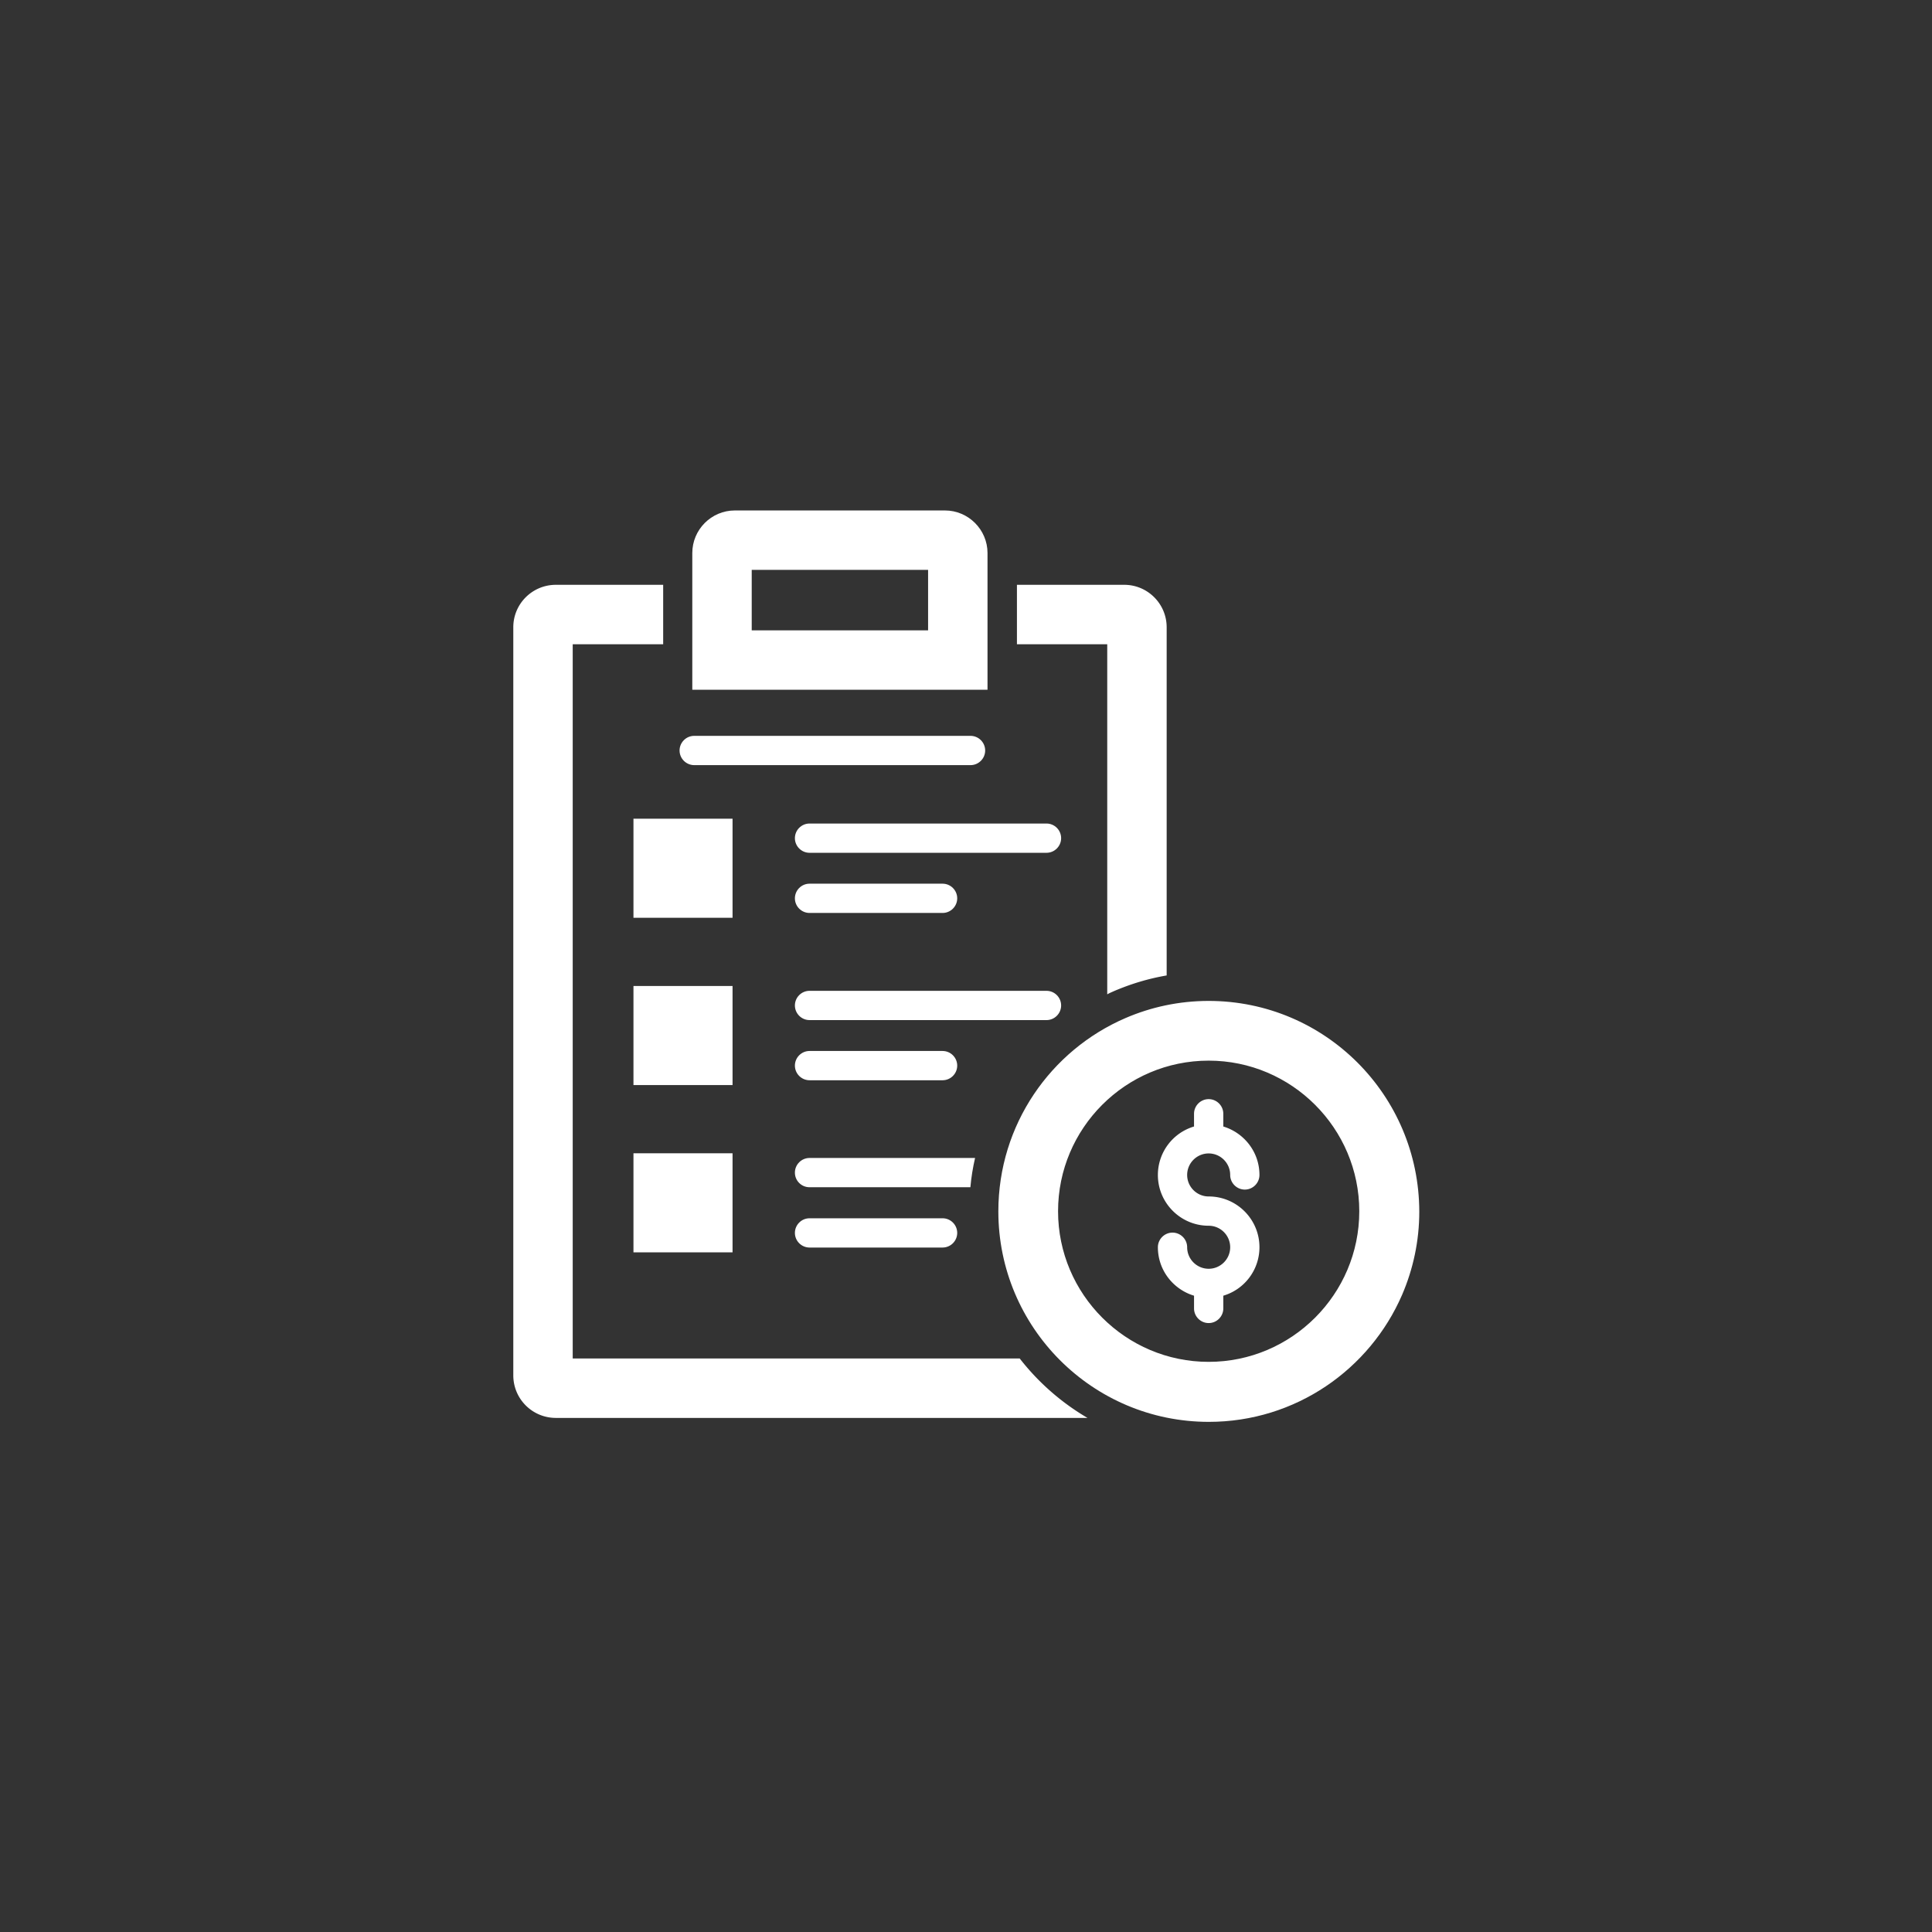
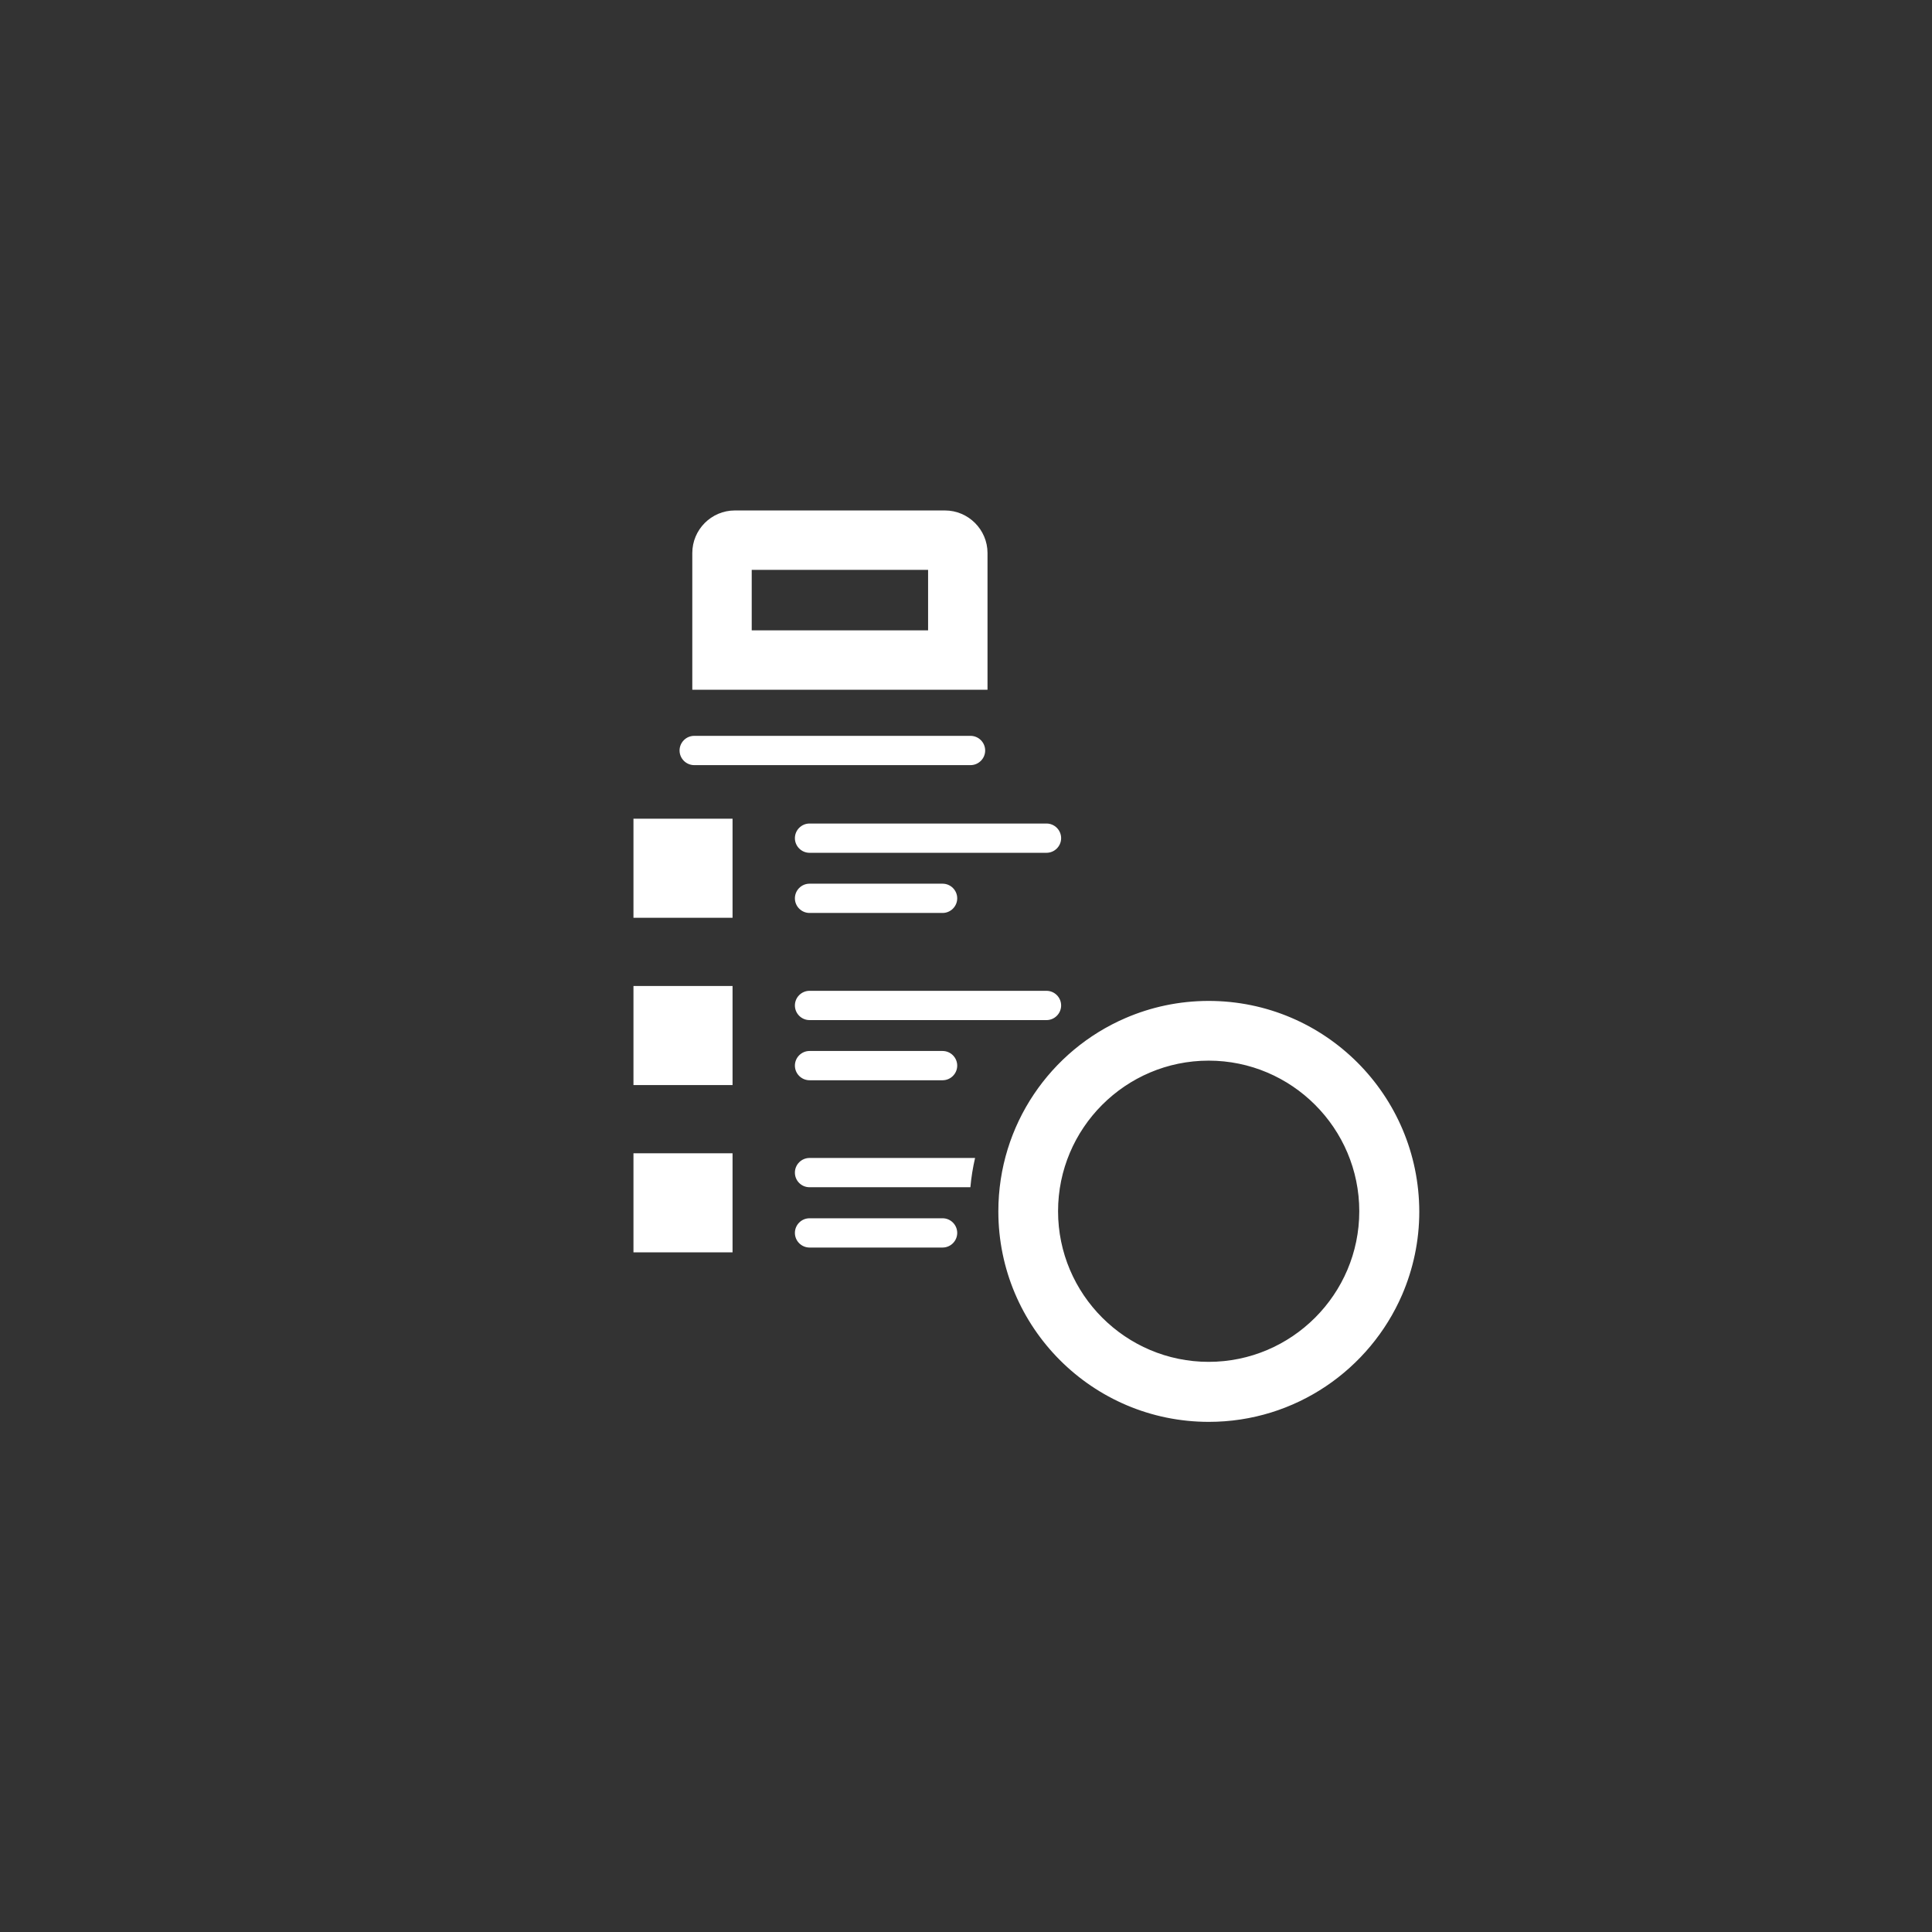
<svg xmlns="http://www.w3.org/2000/svg" enable-background="new 0 0 512 512" height="512" viewBox="0 0 66 66" width="512">
  <rect x="0" y="0" width="66" height="66" fill="#333333" stroke="none" />
  <g fill="#fff" transform="matrix(.5 0 0 .5 16.505 16.503)">
    <path d="m34.46 4.78c0-1.6-1.31-2.91-2.91-2.91h-14.35c-1.61 0-2.91 1.31-2.91 2.91v9.34h20.17zm-4.06 5.28h-12.05v-4.13h12.05zm-20.13 12.87h6.77v6.77h-6.77zm0 11.43h6.77v6.77h-6.77zm0 11.43h6.77v6.77h-6.77zm28.22-22.53h-16.19c-.55 0-1 .45-1 1s.45 1 1 1h16.19c.55 0 1-.45 1-1s-.45-1-1-1zm-16.19 6.11h9.09c.55 0 1-.45 1-1s-.45-1-1-1h-9.09c-.55 0-1 .45-1 1s.45 1 1 1zm17.19 6.32c0-.55-.45-1-1-1h-16.19c-.55 0-1 .45-1 1s.45 1 1 1h16.19c.55 0 1-.45 1-1zm-17.19 5.11h9.09c.55 0 1-.45 1-1s-.45-1-1-1h-9.09c-.55 0-1 .45-1 1s.45 1 1 1zm11.31 5.31h-11.31c-.55 0-1 .45-1 1 0 .56.45 1 1 1h10.99c.06-.68.17-1.35.32-2zm-11.31 4.12c-.55 0-1 .45-1 1s.45 1 1 1h9.09c.55 0 1-.45 1-1s-.45-1-1-1zm-7.88-30.96h18.88c.55 0 1-.45 1-1s-.45-1-1-1h-18.88c-.55 0-1 .45-1 1s.45 1 1 1zm35.15 16.11c-2.02 0-3.94.42-5.68 1.17-5.11 2.2-8.69 7.28-8.69 13.21 0 7.93 6.43 14.38 14.38 14.38 5.92 0 11-3.58 13.21-8.69.75-1.75 1.17-3.66 1.17-5.68-.02-7.96-6.45-14.39-14.39-14.39zm0 24.66c-5.67 0-10.29-4.62-10.29-10.29s4.61-10.29 10.29-10.29c5.67 0 10.29 4.62 10.29 10.29s-4.62 10.29-10.29 10.29z" />
-     <path d="m49.57 45.8c.81 0 1.47.66 1.47 1.47 0 .55.45 1 1 1s1-.45 1-1c0-1.57-1.05-2.88-2.47-3.31v-.87c0-.55-.45-1-1-1s-1 .45-1 1v.87a3.453 3.453 0 0 0 -2.47 3.31c0 1.92 1.56 3.47 3.47 3.47.81 0 1.47.66 1.47 1.47s-.66 1.47-1.47 1.47-1.47-.66-1.47-1.47c0-.55-.45-1-1-1s-1 .45-1 1c0 1.57 1.05 2.88 2.47 3.31v.87c0 .55.45 1 1 1s1-.45 1-1v-.87a3.453 3.453 0 0 0 2.47-3.31c0-1.92-1.56-3.47-3.47-3.47-.81 0-1.47-.66-1.47-1.47s.66-1.47 1.47-1.47zm-12.91 14.01h-30.54v-48.8h6.18v-4.06h-7.33c-1.61 0-2.91 1.3-2.91 2.9v51.11c0 1.61 1.3 2.91 2.91 2.91h36.32a16.374 16.374 0 0 1 -4.63-4.06zm5.98-24.88c.15-.09.31-.15.46-.22 1.17-.5 2.37-.86 3.6-1.07v-23.79c0-1.6-1.3-2.9-2.9-2.9h-7.33v4.06h6.17z" />
  </g>
</svg>